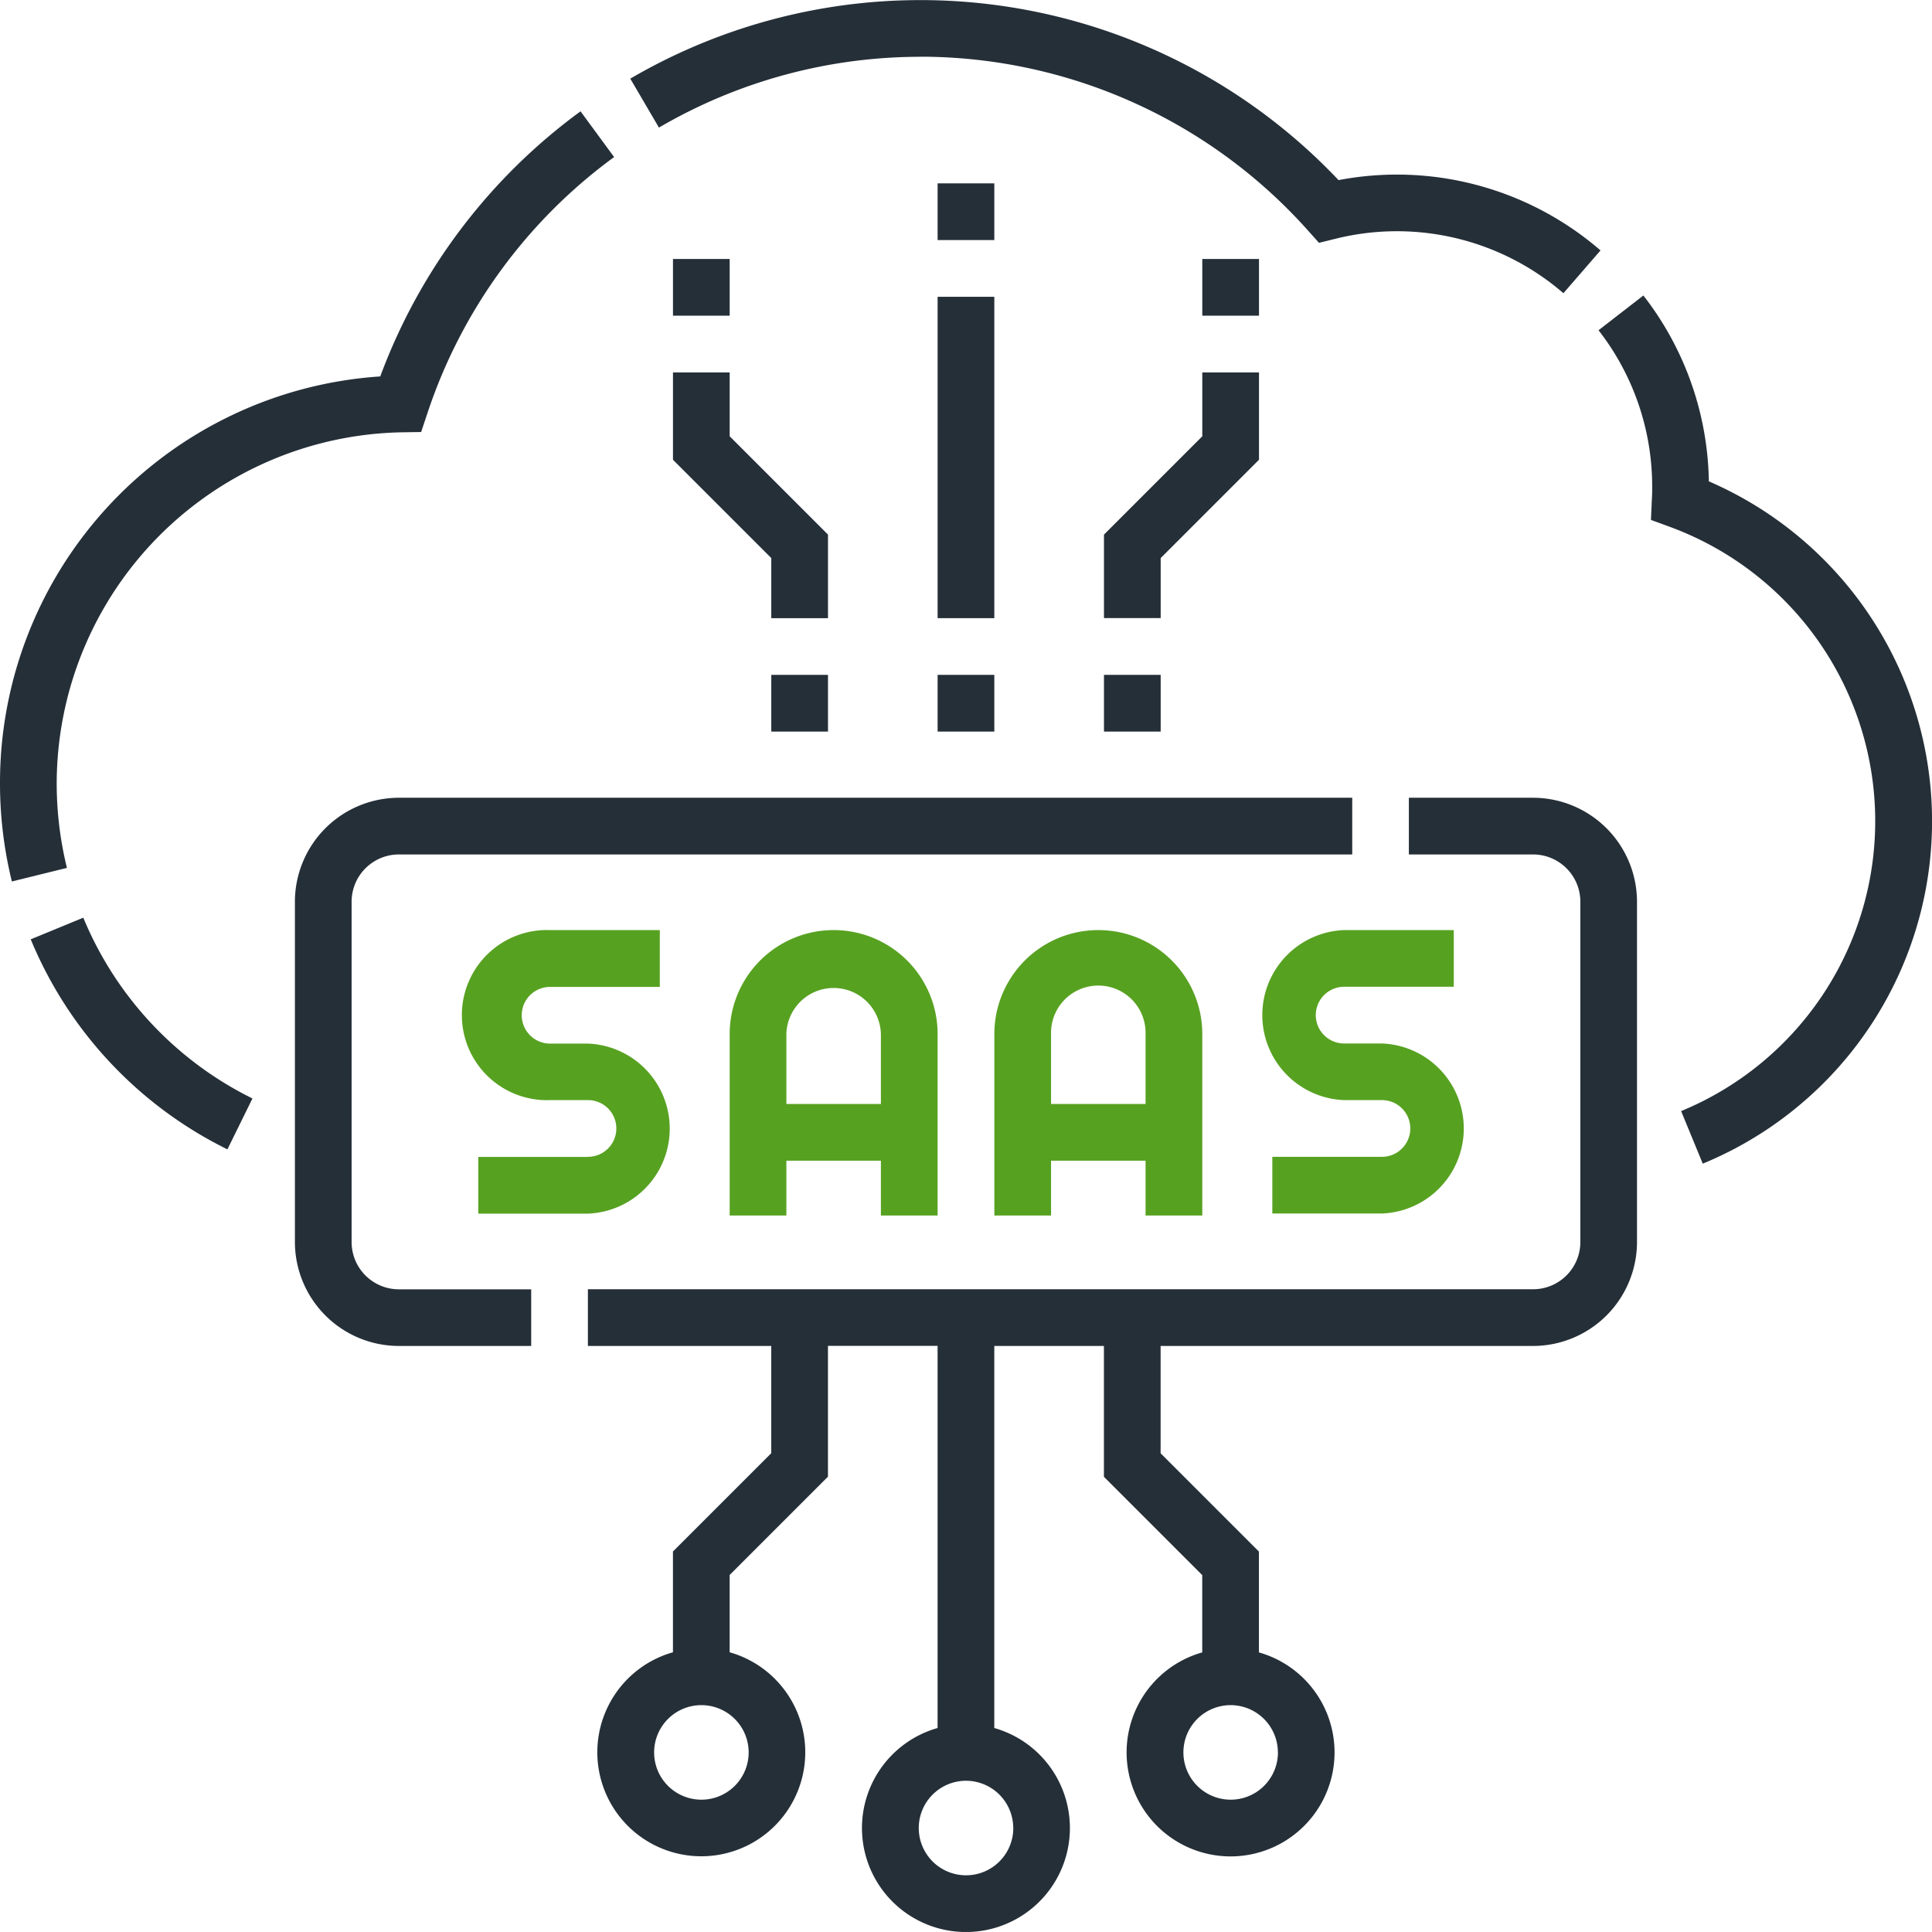
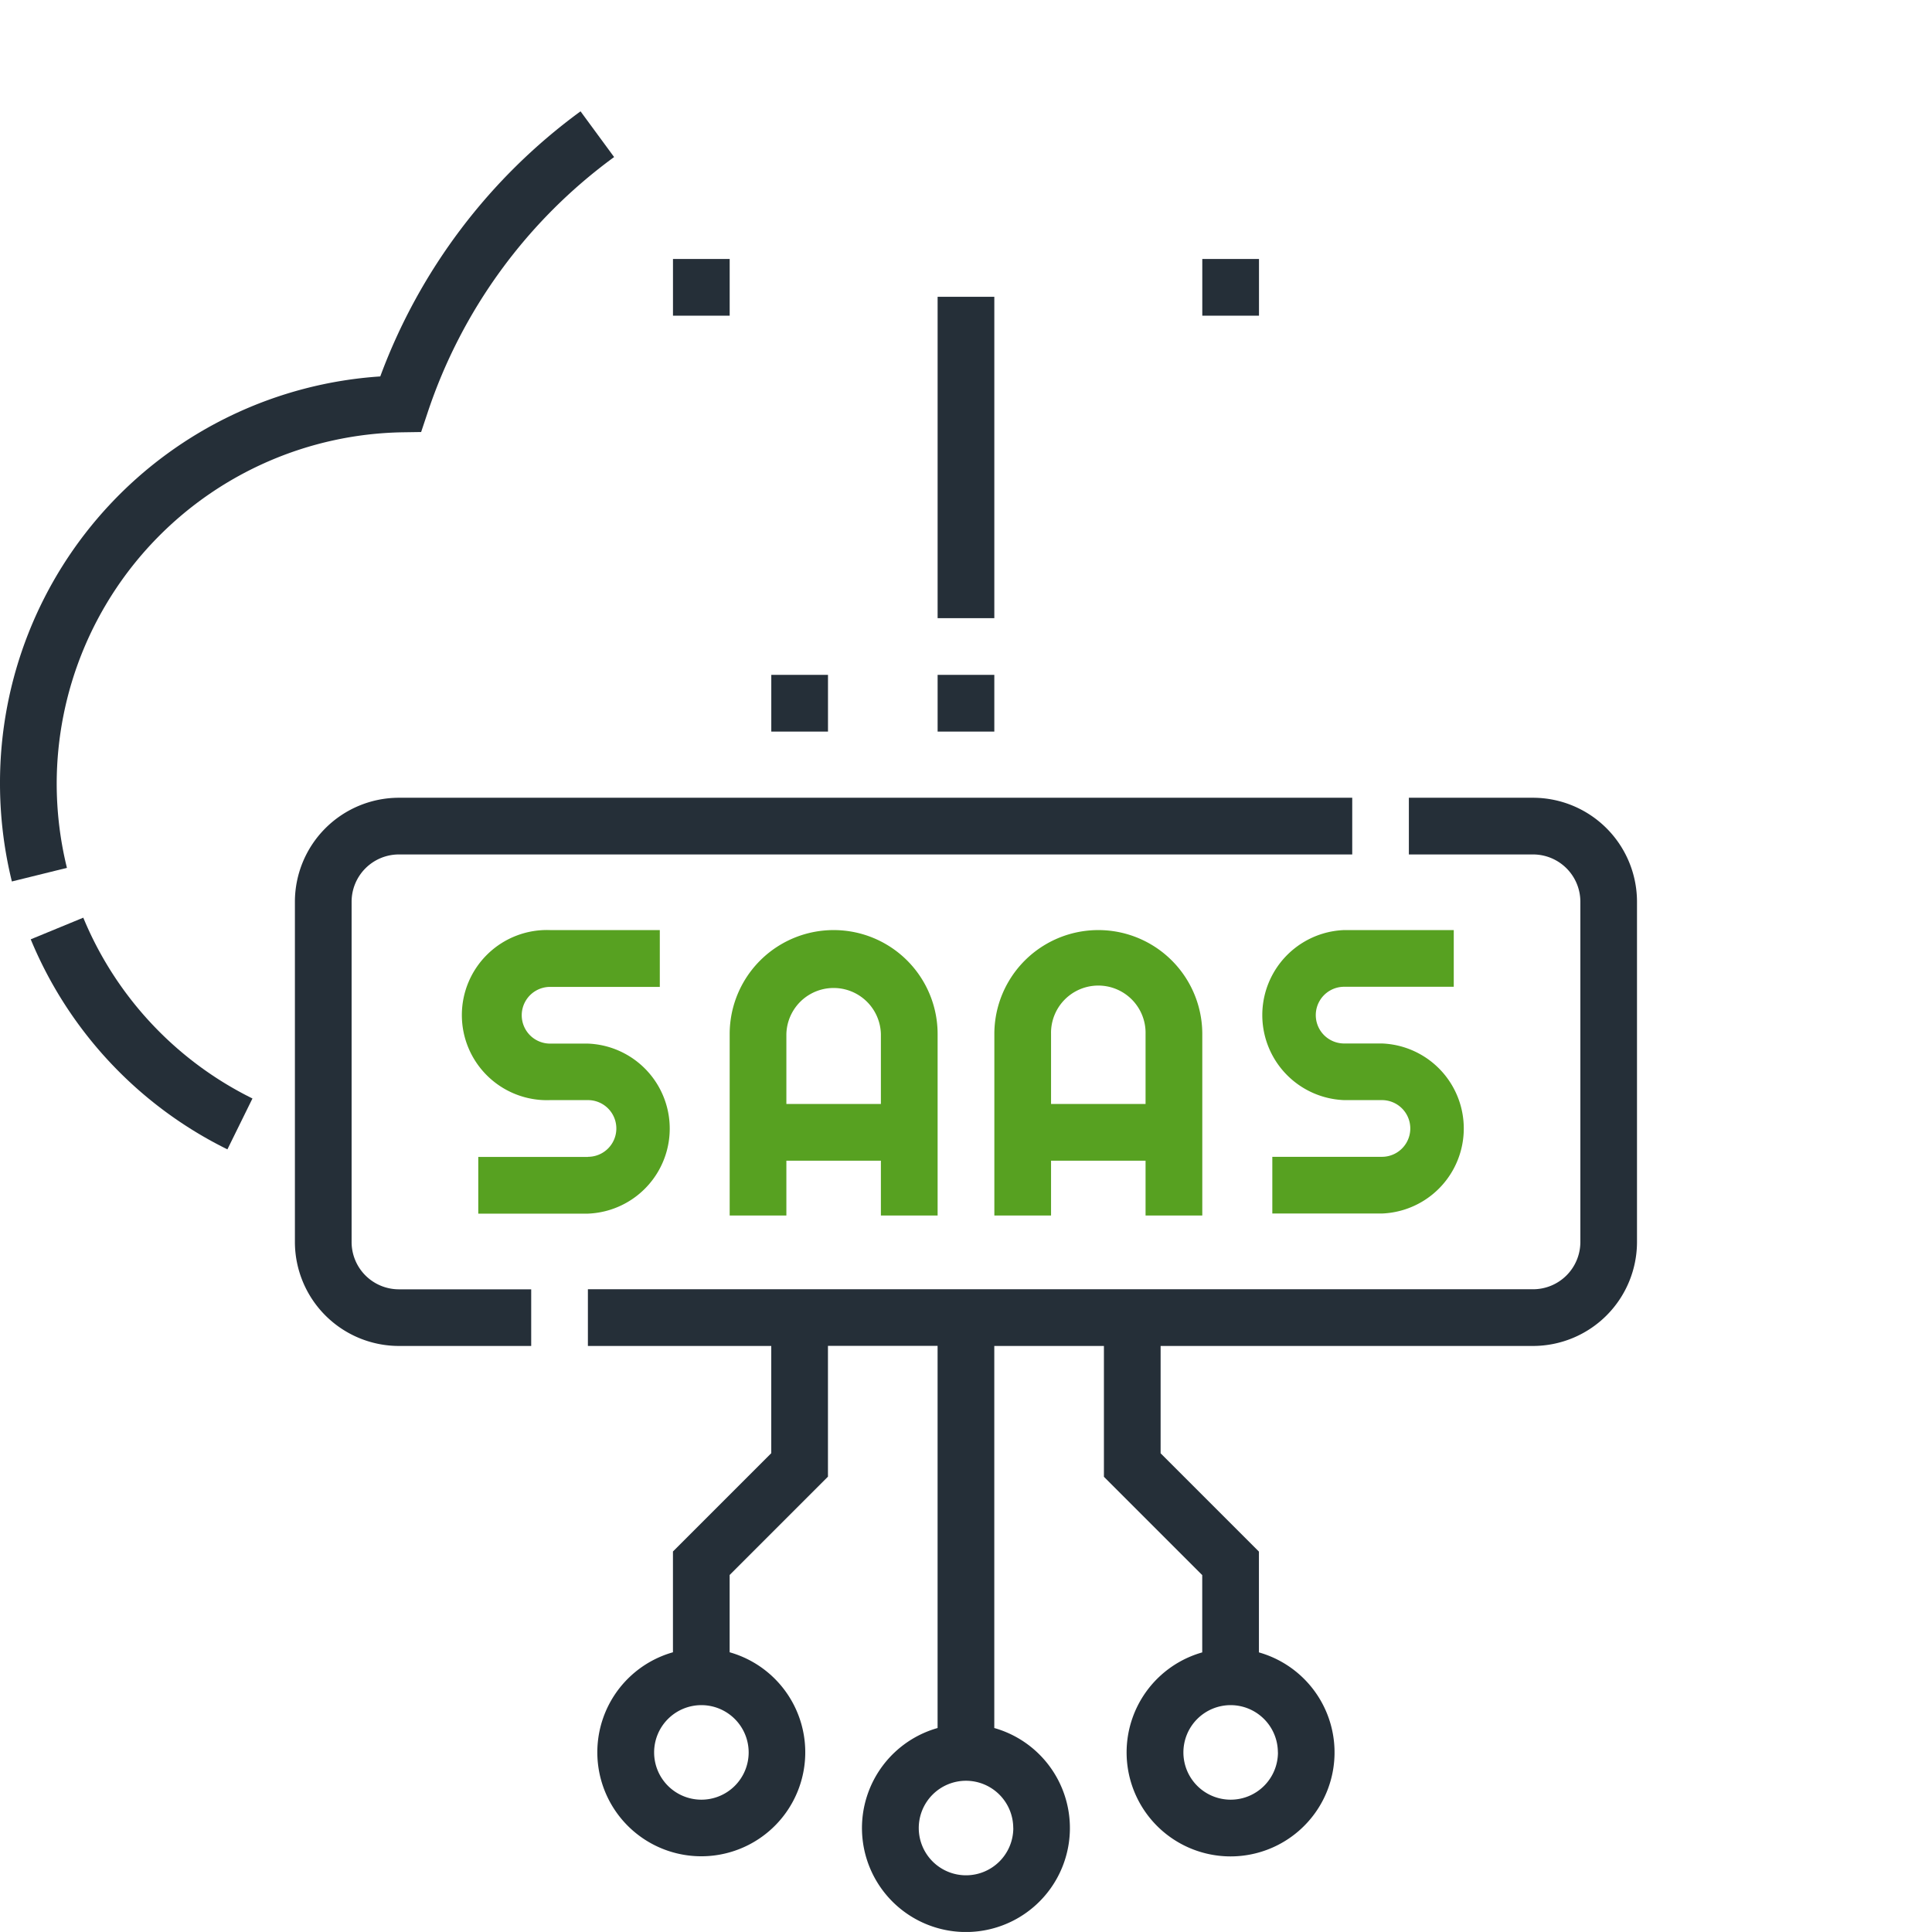
<svg xmlns="http://www.w3.org/2000/svg" id="saas" width="62.492" height="62.49" viewBox="0 0 62.492 62.49">
  <path id="Tracciato_10218" data-name="Tracciato 10218" d="M126.974,253.338h-3.546v1.834h3.546a2.752,2.752,0,0,0,0-5.5h-1.223a.917.917,0,1,1,0-1.834H129.3V246h-3.546a2.752,2.752,0,1,0,0,5.5h1.223a.917.917,0,1,1,0,1.834Z" transform="translate(-107.958 -215.916)" fill="#57a121" />
  <path id="Tracciato_10219" data-name="Tracciato 10219" d="M199.726,255.233v-5.87a3.363,3.363,0,0,0-6.726,0v5.87h1.834V253.46h3.057v1.773Zm-4.892-3.608v-2.262a1.529,1.529,0,0,1,3.057,0v2.262Z" transform="translate(-169.398 -215.916)" fill="#57a121" />
  <path id="Tracciato_10220" data-name="Tracciato 10220" d="M269.726,255.233v-5.87a3.363,3.363,0,1,0-6.726,0v5.87h1.834V253.46h3.057v1.773Zm-4.892-3.608v-2.262a1.529,1.529,0,1,1,3.057,0v2.262Z" transform="translate(-230.837 -215.916)" fill="#57a121" />
  <path id="Tracciato_10221" data-name="Tracciato 10221" d="M335.752,247.834H339.3V246h-3.546a2.752,2.752,0,0,0,0,5.5h1.223a.917.917,0,0,1,0,1.834h-3.546v1.834h3.546a2.752,2.752,0,0,0,0-5.5h-1.223a.917.917,0,1,1,0-1.834Z" transform="translate(-292.277 -215.916)" fill="#57a121" />
  <path id="Tracciato_10222" data-name="Tracciato 10222" d="M9.861,242.724l-1.7.7a13.186,13.186,0,0,0,6.362,6.794l.81-1.646A11.353,11.353,0,0,1,9.861,242.724Z" transform="translate(-7.167 -213.041)" fill="#252f38" />
-   <path id="Tracciato_10223" data-name="Tracciato 10223" d="M176.108,1.834a16.817,16.817,0,0,1,12.518,5.609l.368.412.536-.133A8.235,8.235,0,0,1,196.9,9.484L198.1,8.1a10.066,10.066,0,0,0-8.474-2.274,18.611,18.611,0,0,0-22.909-3.282l.927,1.583a16.757,16.757,0,0,1,8.463-2.29Z" transform="translate(-146.33)" fill="#252f38" />
  <path id="Tracciato_10224" data-name="Tracciato 10224" d="M1.834,51.177A11.38,11.38,0,0,1,12.971,39.826l.651-.01.206-.617a16.8,16.8,0,0,1,6.036-8.277l-1.086-1.479A18.624,18.624,0,0,0,12.3,38.018,13.17,13.17,0,0,0,0,51.177a13.272,13.272,0,0,0,.384,3.177l1.781-.44a11.436,11.436,0,0,1-.331-2.738Z" transform="translate(0 -25.842)" fill="#252f38" />
-   <path id="Tracciato_10225" data-name="Tracciato 10225" d="M426.381,84.168a10.034,10.034,0,0,0-2.118-6.012l-1.45,1.124a8.222,8.222,0,0,1,1.735,5.082c0,.114,0,.235-.01.382l-.03.671.63.231a10.143,10.143,0,0,1,.346,18.891l.7,1.7a11.979,11.979,0,0,0,.2-22.068Z" transform="translate(-371.107 -68.598)" fill="#252f38" />
  <path id="Tracciato_10226" data-name="Tracciato 10226" d="M79.834,225.369V214.363a1.53,1.53,0,0,1,1.529-1.529H112.2V211H81.363A3.367,3.367,0,0,0,78,214.363v11.006a3.367,3.367,0,0,0,3.363,3.363h4.28V226.9h-4.28A1.53,1.53,0,0,1,79.834,225.369Z" transform="translate(-68.461 -185.196)" fill="#252f38" />
  <path id="Tracciato_10227" data-name="Tracciato 10227" d="M186.073,211h-4.018v1.834h4.018a1.53,1.53,0,0,1,1.529,1.529v11.006a1.53,1.53,0,0,1-1.529,1.529H155.5v1.834h5.931V232.2l-3.18,3.18v3.26a3.363,3.363,0,1,0,1.834,0v-2.5l3.18-3.18v-4.232h3.546V241.09a3.363,3.363,0,1,0,1.834,0V228.732h3.546v4.232l3.18,3.18v2.5a3.363,3.363,0,1,0,1.834,0v-3.26l-3.18-3.18v-3.472h12.046a3.367,3.367,0,0,0,3.363-3.363V214.363A3.367,3.367,0,0,0,186.073,211ZM160.7,241.879a1.529,1.529,0,1,1-1.529-1.529A1.53,1.53,0,0,1,160.7,241.879Zm8.56,2.446a1.529,1.529,0,1,1-1.529-1.529A1.53,1.53,0,0,1,169.258,244.325Zm8.56-2.446a1.529,1.529,0,1,1-1.529-1.529A1.53,1.53,0,0,1,177.818,241.879Z" transform="translate(-136.484 -185.196)" fill="#252f38" />
  <path id="Tracciato_10228" data-name="Tracciato 10228" d="M248,78.5h1.834V88.895H248Z" transform="translate(-217.672 -68.9)" fill="#252f38" />
  <path id="Tracciato_10229" data-name="Tracciato 10229" d="M248,178.5h1.834v1.834H248Z" transform="translate(-217.672 -156.671)" fill="#252f38" />
  <path id="Tracciato_10230" data-name="Tracciato 10230" d="M204,178.5h1.834v1.834H204Z" transform="translate(-179.052 -156.671)" fill="#252f38" />
-   <path id="Tracciato_10231" data-name="Tracciato 10231" d="M183.014,103.746l-3.18-3.18V98.5H178v2.826l3.18,3.18v1.944h1.834Z" transform="translate(-156.232 -86.454)" fill="#252f38" />
-   <path id="Tracciato_10232" data-name="Tracciato 10232" d="M292,178.5h1.834v1.834H292Z" transform="translate(-256.291 -156.671)" fill="#252f38" />
-   <path id="Tracciato_10233" data-name="Tracciato 10233" d="M293.834,104.505l3.18-3.18V98.5H295.18v2.066l-3.18,3.18v2.7h1.834Z" transform="translate(-256.291 -86.454)" fill="#252f38" />
-   <path id="Tracciato_10234" data-name="Tracciato 10234" d="M248,48.5h1.834v1.834H248Z" transform="translate(-217.672 -42.569)" fill="#252f38" />
+   <path id="Tracciato_10234" data-name="Tracciato 10234" d="M248,48.5v1.834H248Z" transform="translate(-217.672 -42.569)" fill="#252f38" />
  <path id="Tracciato_10235" data-name="Tracciato 10235" d="M178,68.5h1.834v1.834H178Z" transform="translate(-156.232 -60.123)" fill="#252f38" />
  <path id="Tracciato_10236" data-name="Tracciato 10236" d="M318,68.5h1.834v1.834H318Z" transform="translate(-279.111 -60.123)" fill="#252f38" />
</svg>